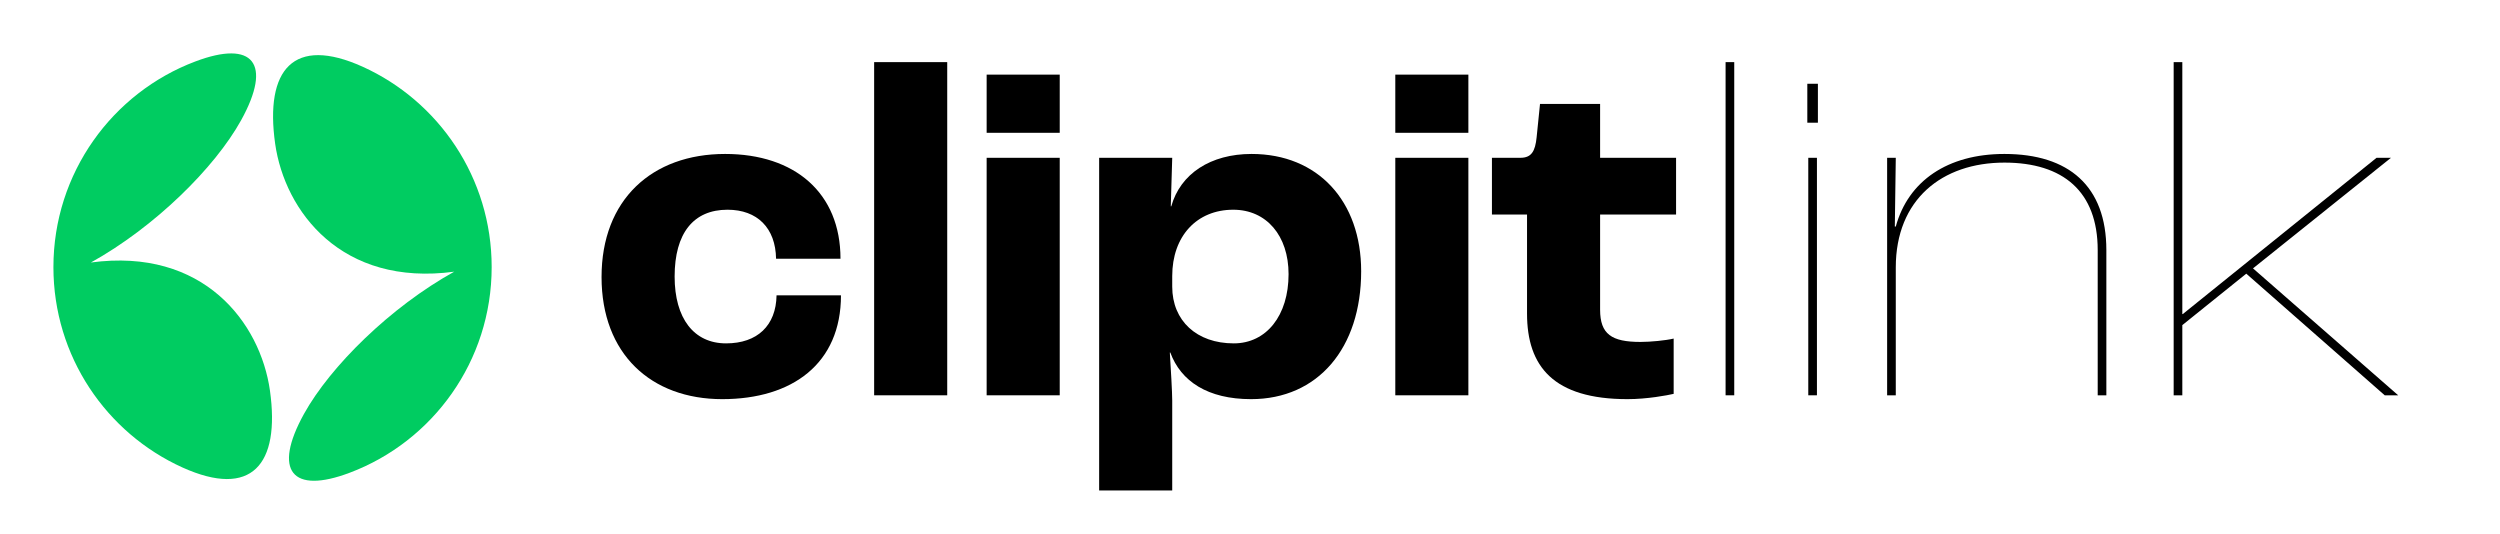
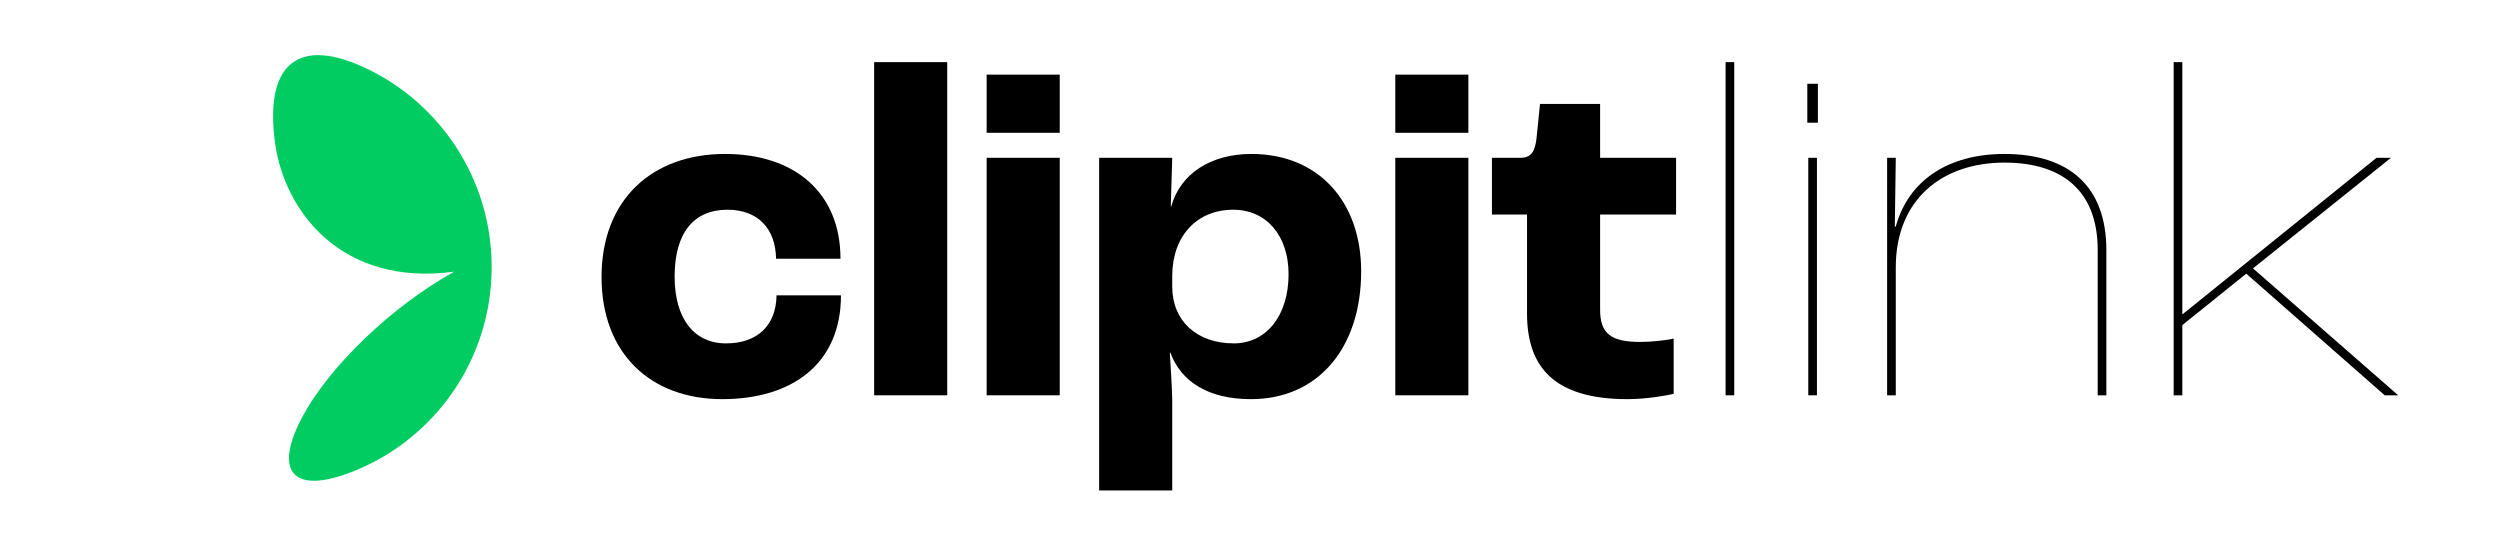
<svg xmlns="http://www.w3.org/2000/svg" width="234px" height="50px" viewBox="0 0 234 50" version="1.1">
  <title>Artboard</title>
  <g id="Artboard" stroke="none" stroke-width="1" fill="none" fill-rule="evenodd">
    <g id="logo-black" transform="translate(5, 5)" fill="#00CC61" fill-rule="nonzero">
      <g id="sierra-crm">
-         <path d="M3.495,19.572 C14.049,18.145 19.366,25.213 20.266,31.551 C21.245,38.517 18.535,41.669 12.08,38.757 C4.964,35.537 0,28.354 0,20.006 C0,11.201 5.522,3.676 13.287,0.752 C18.695,-1.292 20.516,0.924 17.567,6.257 C15.108,10.699 9.484,16.26 3.484,19.584 L3.495,19.572 Z" id="Path" />
        <path d="M37.525,20.428 C26.97,21.856 21.654,14.787 20.754,8.449 C19.775,1.483 22.485,-1.669 28.94,1.243 C36.056,4.463 41.02,11.646 41.02,19.994 C41.02,28.81 35.498,36.324 27.733,39.248 C22.325,41.292 20.504,39.076 23.452,33.743 C25.912,29.301 31.536,23.74 37.536,20.417 L37.525,20.428 Z" id="Path" />
      </g>
    </g>
    <g id="clipitlink" transform="translate(56.305, 5.815)" fill="#000000" fill-rule="nonzero">
      <path d="M11.295,31.545 C17.865,31.545 22.41,28.215 22.41,21.825 L16.38,21.825 C16.335,24.66 14.58,26.325 11.655,26.325 C8.64,26.325 6.84,23.985 6.84,20.07 C6.84,16.02 8.595,13.815 11.79,13.815 C14.58,13.815 16.29,15.525 16.335,18.405 L22.365,18.405 C22.365,12.24 18.09,8.595 11.565,8.595 C4.725,8.595 0,12.87 0,20.115 C0,27.315 4.635,31.545 11.295,31.545 Z" id="Path" />
      <polygon id="Path" points="25.515 31.185 32.355 31.185 32.355 0 25.515 0" />
      <path d="M36.045,6.615 L42.885,6.615 L42.885,1.17 L36.045,1.17 L36.045,6.615 Z M36.045,31.185 L42.885,31.185 L42.885,8.955 L36.045,8.955 L36.045,31.185 Z" id="Shape" />
      <path d="M46.575,40.095 L53.415,40.095 L53.415,31.68 C53.415,30.87 53.28,28.665 53.19,27.18 L53.235,27.18 C54.225,29.88 56.745,31.545 60.795,31.545 C67.05,31.545 71.1,26.775 71.1,19.575 C71.1,13.005 67.05,8.595 60.84,8.595 C57.015,8.595 54.18,10.44 53.325,13.5 L53.28,13.5 L53.415,8.955 L46.575,8.955 L46.575,40.095 Z M59.175,26.325 C55.71,26.325 53.415,24.21 53.415,21.015 L53.415,20.025 C53.415,16.29 55.71,13.815 59.13,13.815 C62.235,13.815 64.305,16.245 64.305,19.845 C64.305,23.715 62.235,26.325 59.175,26.325 Z" id="Shape" />
      <path d="M74.295,6.615 L81.135,6.615 L81.135,1.17 L74.295,1.17 L74.295,6.615 Z M74.295,31.185 L81.135,31.185 L81.135,8.955 L74.295,8.955 L74.295,31.185 Z" id="Shape" />
      <path d="M96.03,31.545 C97.875,31.545 99.765,31.185 100.35,31.05 L100.35,25.875 C99.585,26.055 98.19,26.19 97.245,26.19 C94.545,26.19 93.465,25.47 93.465,23.175 L93.465,14.265 L100.575,14.265 L100.575,8.955 L93.465,8.955 L93.465,3.915 L87.84,3.915 L87.525,7.02 C87.39,8.37 87.03,8.955 85.995,8.955 L83.34,8.955 L83.34,14.265 L86.625,14.265 L86.625,23.535 C86.625,28.485 89.1,31.545 96.03,31.545 Z" id="Path" />
      <polygon id="Path" points="105.21 31.185 106.02 31.185 106.02 0 105.21 0" />
      <path d="M112.86,5.67 L113.85,5.67 L113.85,2.025 L112.86,2.025 L112.86,5.67 Z M112.95,31.185 L113.76,31.185 L113.76,8.955 L112.95,8.955 L112.95,31.185 Z" id="Shape" />
      <path d="M120.33,31.185 L121.14,31.185 L121.14,19.215 C121.14,12.87 125.46,9.405 131.31,9.405 C136.8,9.405 140.04,12.105 140.04,17.595 L140.04,31.185 L140.85,31.185 L140.85,17.595 C140.85,11.61 137.34,8.595 131.31,8.595 C126,8.595 122.31,11.115 121.14,15.39 L121.05,15.39 L121.14,8.955 L120.33,8.955 L120.33,31.185 Z" id="Path" />
      <polygon id="Path" points="147.15 31.185 147.96 31.185 147.96 24.615 153.945 19.8 166.905 31.185 168.165 31.185 154.575 19.305 167.49 8.955 166.14 8.955 148.005 23.58 147.96 23.58 147.96 0 147.15 0" />
    </g>
  </g>
</svg>